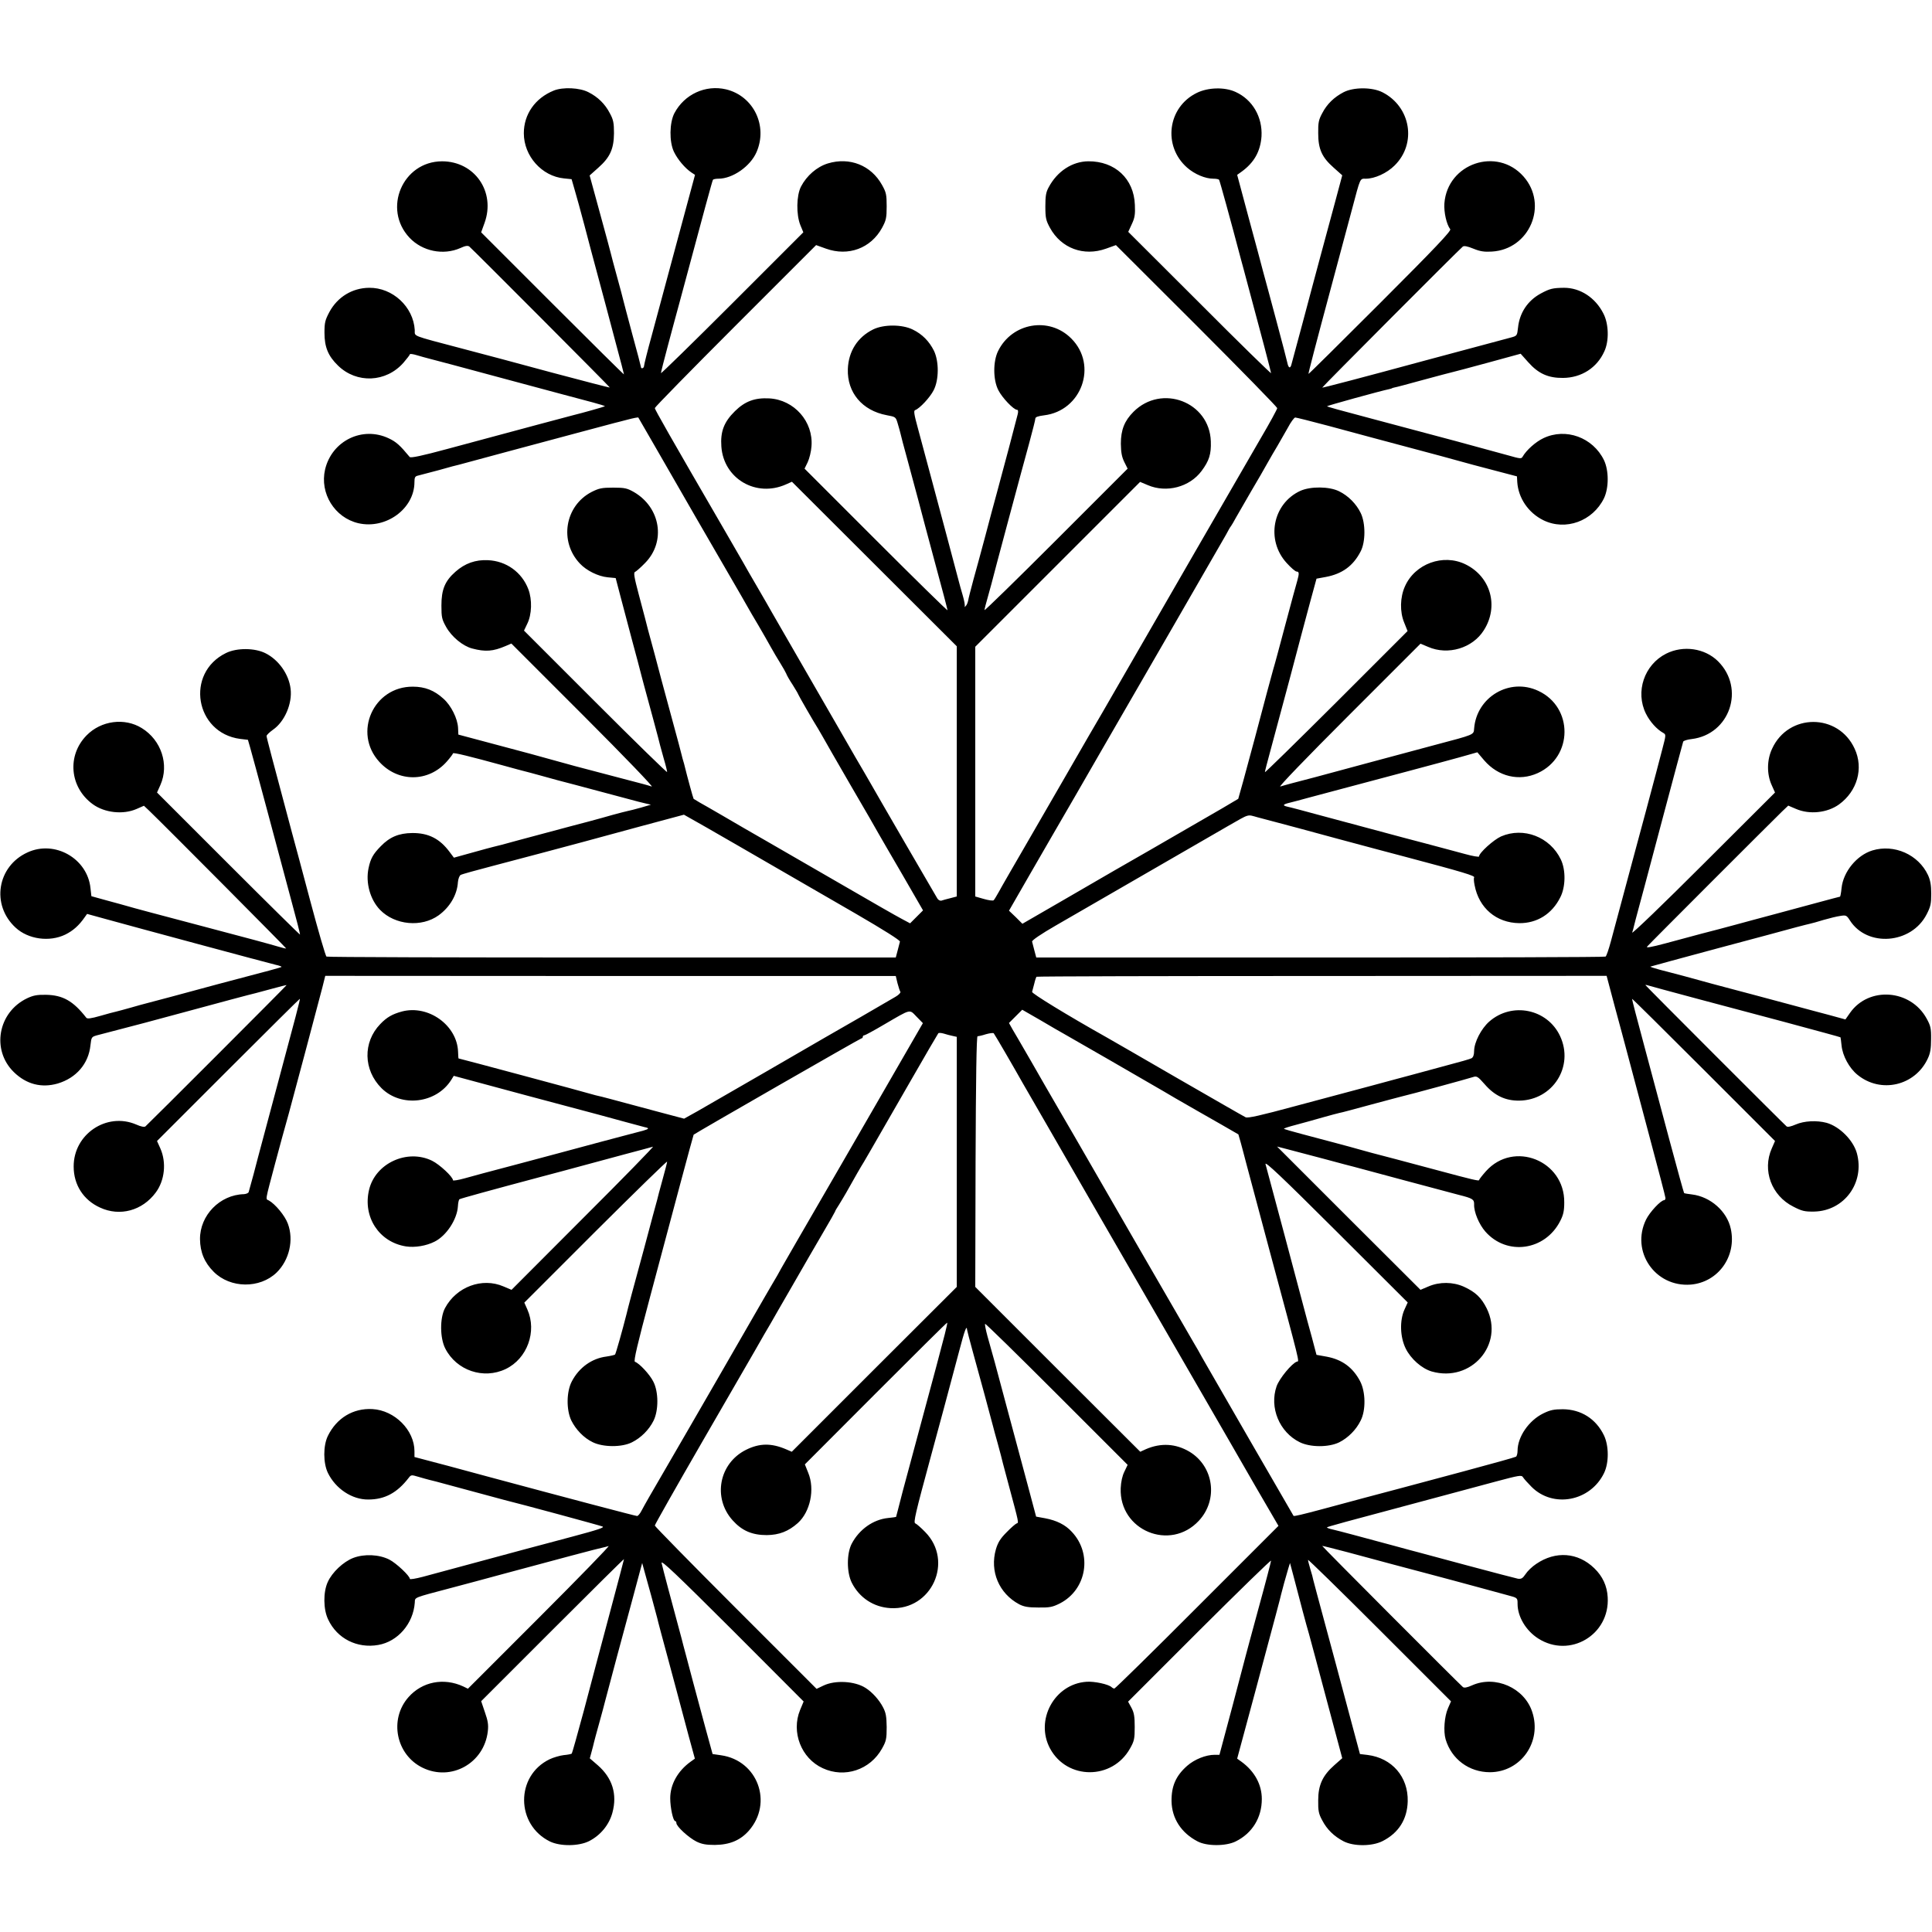
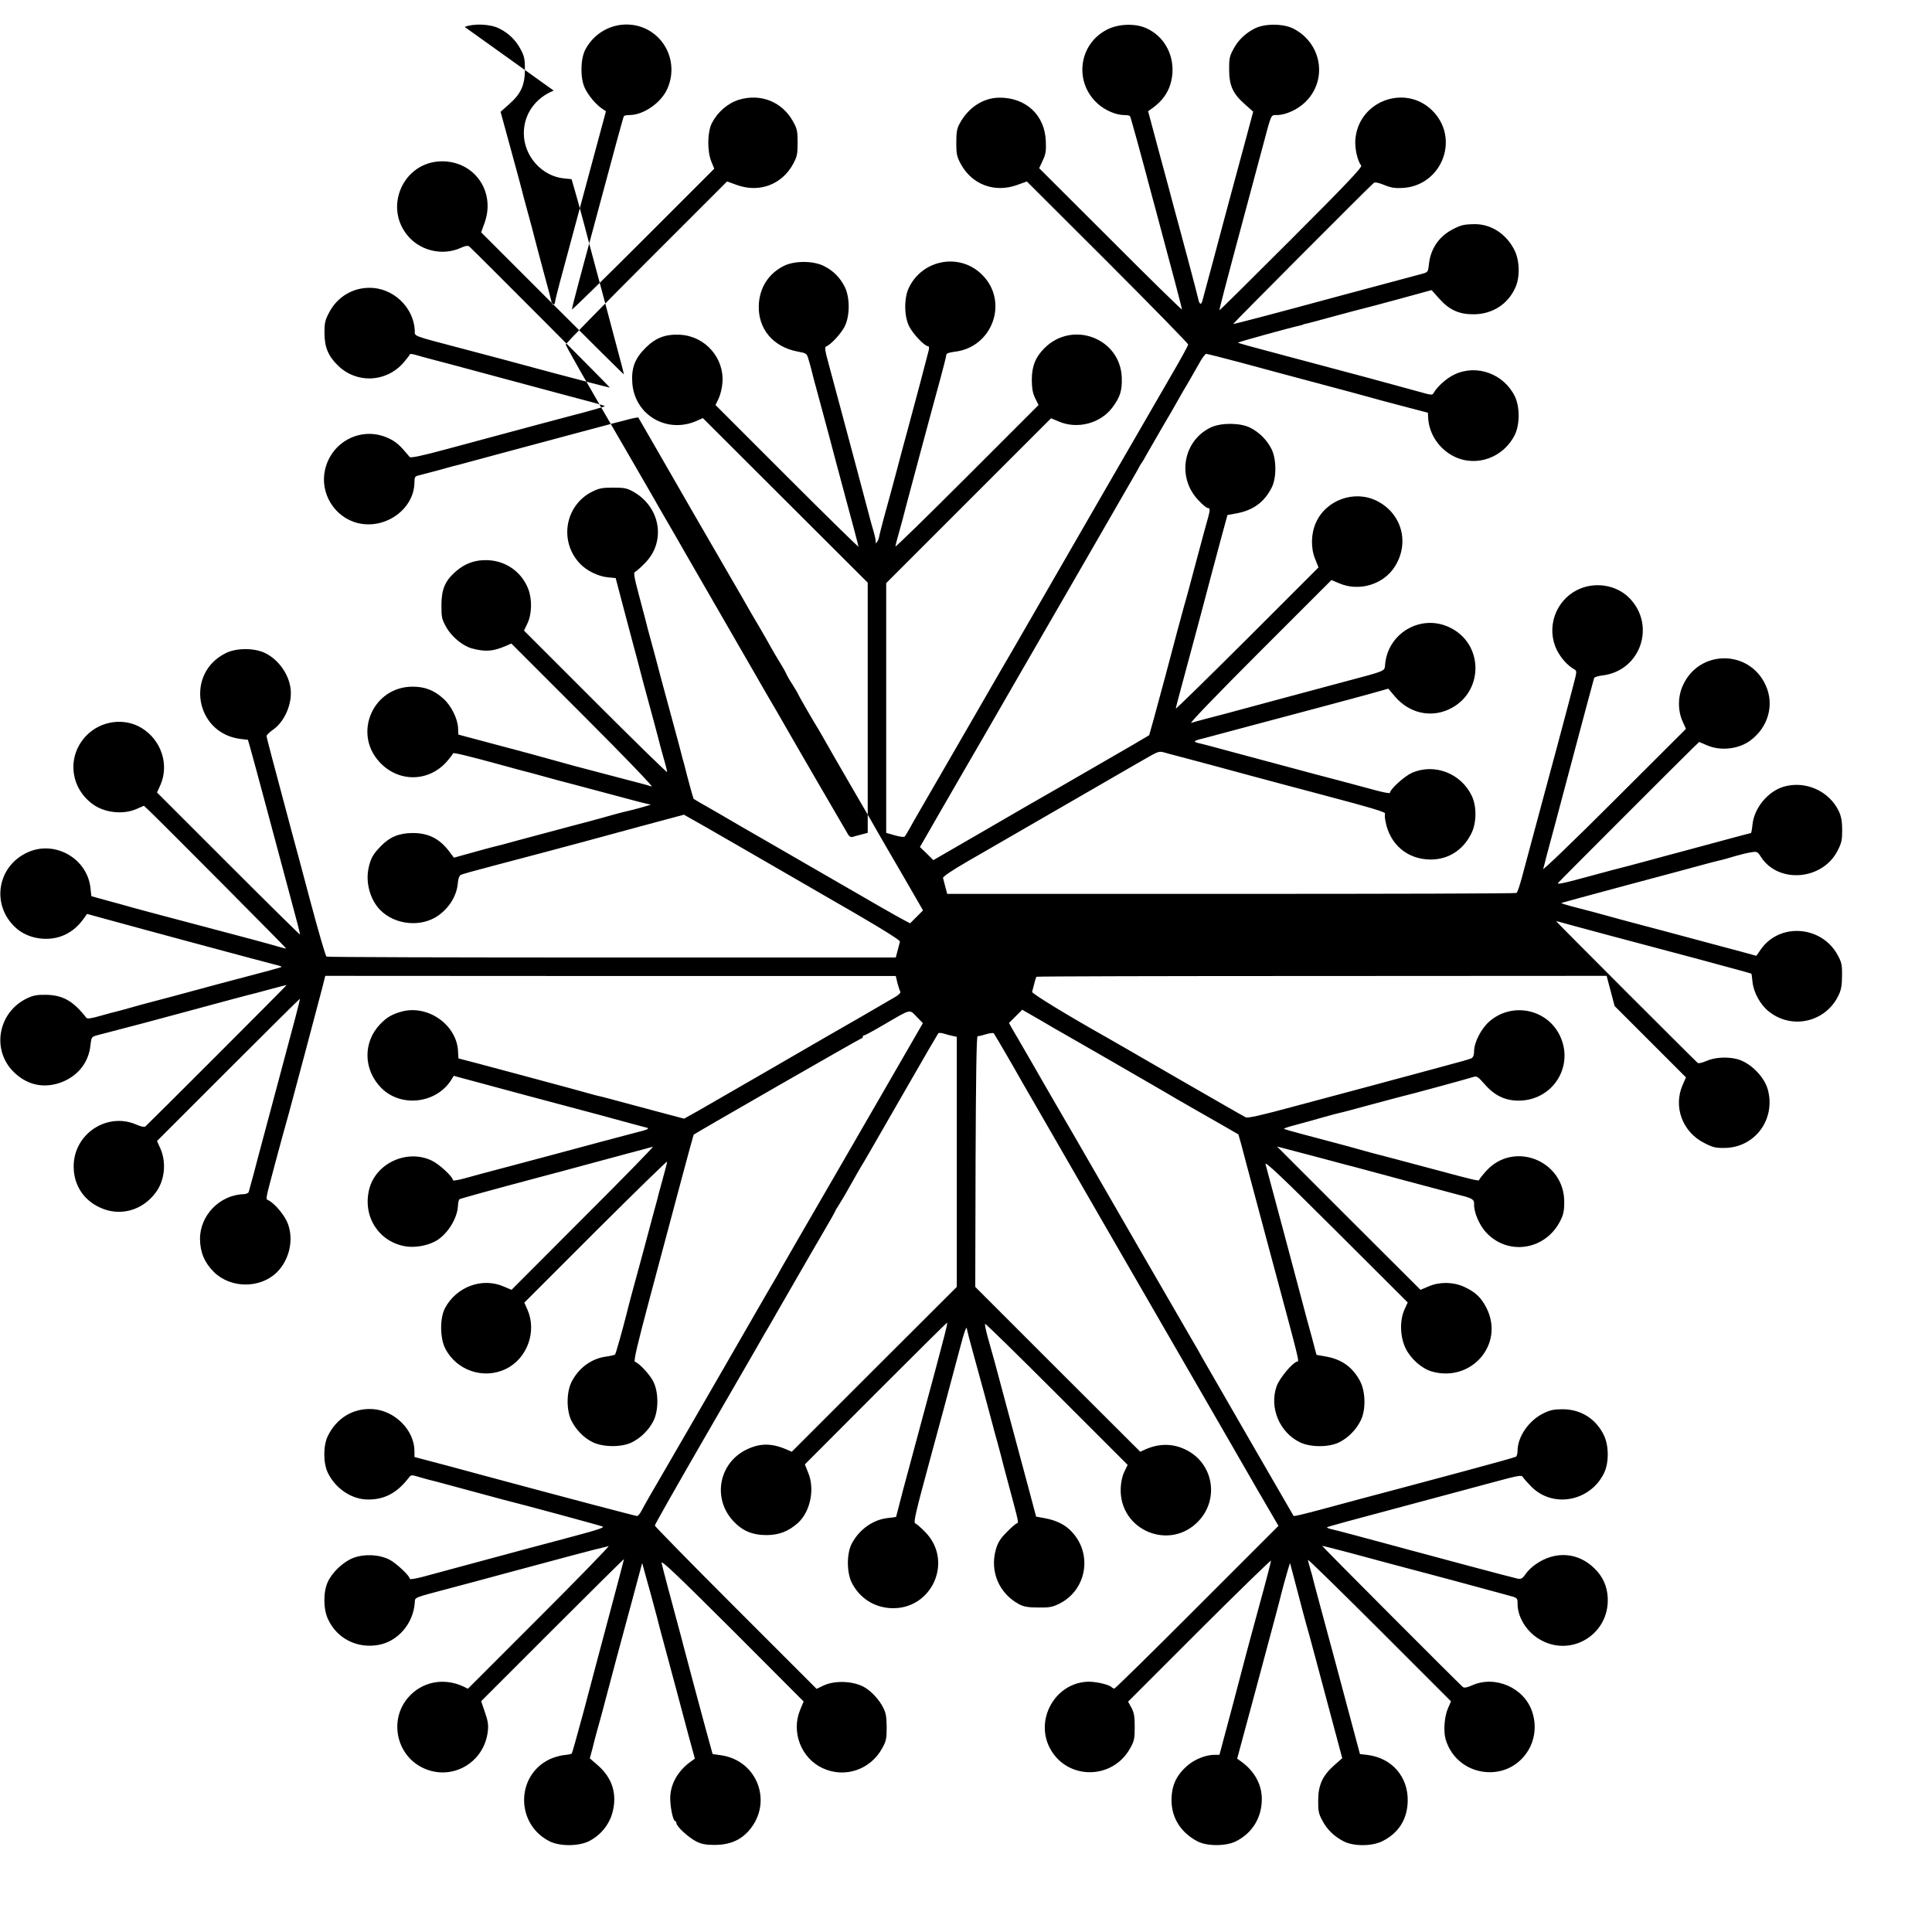
<svg xmlns="http://www.w3.org/2000/svg" version="1.0" width="1254pt" height="1254pt" viewBox="0 0 1254 1254" preserveAspectRatio="xMidYMid meet">
  <g transform="translate(0,1254) scale(0.1,-0.1)" fill="#000000" stroke="none">
-     <path d="M3594 11952 c-121 -49 -194 -154 -194 -277 0 -148 117 -279 261 -293 l49 -5 19 -66 c11 -36 40 -142 65 -236 24 -93 61 -231 81 -305 20 -74 45 -166 55 -205 10 -38 41 -155 69 -260 28 -104 51 -192 51 -195 0 -3 -209 204 -463 458 l-464 464 22 61 c73 202 -64 400 -276 400 -256 -1 -387 -309 -211 -496 83 -88 219 -116 330 -67 32 15 48 17 58 10 27 -23 914 -913 912 -915 -2 -2 -169 42 -373 96 -203 55 -464 125 -580 155 -344 91 -311 78 -313 122 -9 151 -144 276 -296 274 -109 -1 -205 -59 -258 -157 -28 -53 -32 -69 -32 -135 0 -93 24 -151 88 -213 121 -118 312 -110 425 19 22 26 41 50 41 54 0 5 21 2 47 -6 26 -8 57 -16 68 -19 11 -2 238 -63 505 -135 267 -72 522 -140 568 -152 45 -12 80 -23 78 -25 -3 -3 -148 -44 -206 -58 -24 -6 -331 -88 -813 -218 -170 -46 -241 -61 -248 -53 -63 76 -87 98 -136 121 -171 81 -369 -16 -413 -202 -36 -155 62 -313 216 -349 179 -41 364 94 364 267 0 30 4 38 23 42 12 3 74 19 137 36 63 18 122 34 130 35 19 5 175 47 315 85 140 38 321 86 455 122 58 15 132 35 165 44 33 9 67 18 75 20 8 2 45 11 82 21 37 10 69 16 71 14 2 -3 49 -84 104 -180 127 -222 413 -717 508 -880 40 -69 83 -143 95 -165 12 -22 45 -78 73 -125 27 -47 64 -110 80 -140 17 -30 44 -77 62 -105 17 -27 34 -58 38 -67 3 -10 22 -43 42 -73 19 -31 35 -57 35 -60 0 -4 106 -188 130 -225 5 -8 18 -31 29 -50 10 -19 92 -161 181 -315 90 -154 172 -296 182 -315 11 -19 80 -139 155 -267 l134 -232 -42 -42 -42 -42 -56 30 c-31 16 -202 114 -381 218 -179 103 -399 231 -490 283 -91 52 -219 126 -285 165 -66 38 -136 79 -155 89 -19 11 -37 22 -38 23 -3 3 -44 154 -57 208 -2 10 -7 27 -10 37 -3 10 -8 27 -10 37 -2 10 -31 119 -65 243 -34 124 -63 232 -65 240 -2 8 -22 85 -45 170 -41 151 -57 209 -64 240 -2 8 -21 78 -41 155 -29 109 -34 140 -23 143 7 3 36 28 65 58 136 138 101 359 -72 460 -44 25 -59 29 -135 29 -74 0 -92 -4 -140 -28 -174 -90 -212 -322 -76 -465 42 -45 118 -83 180 -89 l52 -5 32 -122 c17 -66 52 -197 77 -291 25 -93 48 -178 50 -188 2 -10 14 -52 25 -95 26 -95 101 -371 105 -392 2 -8 13 -48 24 -87 12 -40 21 -78 21 -84 0 -6 -209 198 -465 454 l-464 464 21 44 c30 60 33 157 7 225 -42 110 -143 183 -262 188 -80 4 -149 -20 -211 -75 -68 -60 -91 -115 -91 -219 0 -77 3 -90 31 -140 36 -64 108 -123 168 -139 87 -23 136 -19 218 16 l37 16 468 -468 c270 -270 457 -465 443 -460 -14 4 -38 12 -55 16 -16 4 -88 23 -160 42 -71 19 -200 53 -285 75 -85 23 -168 46 -185 51 -16 5 -152 42 -300 81 l-270 72 -2 44 c-3 60 -45 145 -95 189 -59 54 -120 78 -198 78 -256 2 -391 -299 -218 -488 122 -134 319 -133 438 2 22 25 40 49 40 53 0 8 109 -19 335 -81 61 -17 117 -32 126 -34 10 -2 68 -18 130 -35 63 -18 121 -33 129 -35 8 -2 119 -31 245 -65 127 -34 235 -63 240 -64 6 -1 26 -6 45 -11 l35 -8 -65 -19 c-36 -10 -74 -20 -86 -22 -12 -2 -55 -14 -97 -25 -75 -22 -248 -68 -277 -75 -24 -6 -192 -51 -340 -91 -74 -21 -144 -39 -155 -41 -11 -3 -74 -19 -140 -38 l-119 -33 -27 36 c-64 87 -138 125 -244 124 -87 -1 -146 -26 -204 -86 -50 -51 -66 -80 -79 -142 -20 -94 10 -204 75 -271 97 -99 269 -115 380 -35 73 53 120 133 125 215 2 22 10 43 18 47 8 5 103 31 210 59 203 53 434 115 580 154 47 13 214 58 372 101 l287 77 53 -30 c50 -27 394 -226 1063 -613 179 -104 289 -173 286 -181 -2 -7 -9 -33 -15 -58 l-12 -45 -1843 0 c-1013 0 -1847 2 -1852 6 -6 3 -53 165 -105 360 -52 195 -105 395 -119 444 -129 483 -165 618 -165 628 1 7 19 24 41 40 76 52 127 170 115 266 -11 94 -77 188 -163 231 -69 35 -187 36 -257 1 -265 -130 -200 -518 92 -557 l51 -6 15 -52 c8 -28 58 -211 110 -406 52 -195 122 -456 155 -579 34 -124 60 -226 58 -227 -1 -2 -211 205 -465 459 l-463 463 22 49 c58 132 6 291 -121 369 -111 69 -264 49 -358 -47 -129 -131 -110 -338 40 -447 77 -56 197 -69 284 -31 l48 21 34 -32 c110 -106 891 -892 889 -894 -2 -2 -25 4 -52 12 -43 13 -212 59 -460 124 -300 79 -495 131 -520 139 -16 5 -76 21 -131 36 l-101 28 -6 53 c-20 192 -232 313 -409 231 -197 -90 -237 -341 -77 -488 82 -76 220 -95 323 -45 50 25 88 58 126 113 l15 21 120 -33 c173 -48 1052 -285 1103 -297 24 -5 42 -12 39 -14 -4 -4 -71 -22 -417 -113 -80 -22 -215 -58 -300 -81 -85 -23 -162 -43 -170 -45 -8 -2 -49 -13 -90 -25 -41 -12 -85 -23 -96 -26 -12 -2 -58 -15 -104 -28 -59 -17 -84 -20 -90 -12 -85 109 -152 147 -262 149 -58 1 -83 -4 -123 -23 -189 -91 -232 -336 -85 -479 81 -79 179 -104 284 -74 121 36 201 129 213 249 6 52 7 54 42 64 121 32 245 64 306 80 39 10 156 42 260 70 206 56 441 119 465 124 8 2 57 15 108 29 50 14 92 24 92 23 0 -4 -897 -901 -916 -917 -7 -6 -29 -2 -60 12 -191 82 -407 -62 -406 -273 0 -118 63 -217 171 -266 129 -60 275 -20 362 98 58 78 70 194 30 285 l-22 49 463 463 c254 254 463 461 464 460 3 -3 -24 -106 -156 -597 -61 -228 -113 -422 -115 -430 -3 -15 -54 -205 -61 -227 -2 -7 -16 -13 -31 -14 -156 -4 -286 -137 -285 -292 1 -85 29 -152 89 -212 108 -108 299 -110 408 -5 83 81 113 212 73 318 -19 52 -82 127 -123 150 -22 12 -27 -14 41 242 34 126 55 205 89 325 19 68 193 722 217 815 l19 76 1852 -1 1851 0 11 -46 c7 -26 15 -51 19 -57 3 -5 -11 -20 -32 -32 -41 -25 -407 -236 -462 -267 -19 -11 -192 -111 -385 -223 -192 -111 -389 -224 -437 -252 l-88 -49 -192 51 c-309 83 -342 92 -362 96 -10 2 -33 8 -50 13 -27 9 -854 231 -860 231 -1 0 -2 19 -3 43 -6 172 -192 306 -363 262 -63 -17 -99 -37 -142 -82 -114 -118 -110 -298 8 -416 128 -127 356 -100 453 54 l16 26 100 -27 c82 -23 651 -175 840 -225 28 -8 102 -28 165 -45 63 -17 123 -33 134 -36 32 -6 29 -12 -10 -23 -22 -5 -142 -38 -269 -71 -296 -80 -287 -77 -575 -154 -135 -35 -278 -74 -317 -85 -40 -11 -73 -16 -73 -12 0 22 -87 103 -136 127 -162 79 -369 -17 -409 -190 -41 -175 65 -338 239 -366 58 -9 132 3 187 31 76 38 146 144 151 230 1 22 6 43 10 45 8 5 204 59 523 144 88 23 214 57 280 75 66 18 191 52 278 75 87 23 166 44 175 47 9 4 -193 -204 -451 -461 l-467 -468 -52 22 c-139 60 -306 -2 -380 -141 -34 -65 -33 -194 2 -262 73 -143 248 -202 392 -133 140 67 204 244 141 386 l-20 45 463 463 c255 254 464 458 464 452 0 -6 -14 -60 -31 -121 -17 -61 -32 -118 -34 -128 -3 -9 -41 -151 -85 -316 -74 -271 -103 -379 -114 -426 -26 -103 -69 -255 -74 -261 -4 -3 -29 -9 -56 -13 -95 -12 -177 -71 -224 -160 -36 -67 -37 -186 -4 -255 30 -60 81 -113 139 -141 67 -33 188 -34 254 -1 59 29 112 82 141 141 33 67 33 187 -2 254 -23 46 -91 119 -119 128 -10 4 16 113 99 424 62 231 150 561 196 734 46 172 85 315 86 316 13 11 1082 625 1089 625 5 0 9 5 9 10 0 6 4 10 10 10 5 0 64 32 130 71 177 103 161 99 209 50 l41 -42 -134 -232 c-74 -128 -143 -248 -154 -267 -30 -53 -455 -787 -535 -925 -38 -66 -81 -140 -95 -165 -13 -25 -40 -72 -60 -105 -19 -33 -69 -118 -110 -190 -41 -71 -150 -260 -242 -420 -92 -159 -176 -304 -186 -322 -62 -106 -234 -404 -262 -452 -18 -31 -40 -71 -49 -88 -9 -18 -22 -33 -28 -33 -10 0 -461 119 -970 256 -216 59 -323 87 -407 109 l-68 18 0 37 c0 137 -128 266 -273 274 -125 7 -232 -58 -289 -174 -31 -63 -31 -176 0 -240 50 -103 157 -174 262 -173 107 0 187 43 262 140 16 21 18 21 65 7 26 -8 57 -16 68 -19 11 -2 71 -18 133 -35 261 -70 338 -91 352 -95 114 -28 616 -164 640 -173 17 -6 -27 -21 -196 -66 -121 -32 -257 -69 -304 -81 -82 -22 -498 -134 -667 -180 -46 -12 -83 -18 -83 -13 0 19 -88 102 -133 125 -67 34 -163 38 -234 11 -65 -25 -138 -94 -166 -157 -30 -65 -29 -178 3 -243 58 -124 188 -189 325 -165 127 22 227 138 237 274 3 37 -18 29 243 98 77 20 228 61 335 90 322 87 622 167 642 170 11 2 28 7 38 10 10 3 -191 -204 -447 -460 l-466 -466 -31 15 c-126 58 -266 31 -355 -70 -127 -144 -81 -374 92 -458 185 -90 399 29 423 236 5 43 1 68 -19 125 l-24 71 463 463 c255 255 464 462 464 459 0 -3 -43 -165 -95 -360 -52 -195 -127 -476 -166 -625 -40 -148 -75 -273 -78 -277 -3 -3 -27 -8 -52 -10 -25 -3 -67 -15 -92 -27 -222 -107 -220 -425 3 -534 67 -32 187 -31 254 3 74 38 130 106 151 185 32 119 0 224 -95 307 l-52 45 12 44 c7 24 13 51 15 59 2 8 17 66 35 129 17 62 33 120 35 130 5 19 21 80 80 301 25 91 71 264 104 385 l59 220 15 -55 c16 -55 75 -272 82 -300 3 -16 44 -168 69 -260 8 -30 33 -122 55 -205 22 -82 58 -217 80 -300 l41 -150 -28 -20 c-83 -60 -132 -147 -132 -237 0 -61 19 -148 32 -148 4 0 8 -6 8 -13 0 -22 80 -95 130 -120 35 -17 62 -22 120 -22 96 1 165 30 220 92 159 181 58 456 -180 490 l-55 8 -48 175 c-26 96 -61 227 -78 290 -17 63 -37 140 -45 170 -8 30 -17 62 -19 71 -2 10 -17 66 -33 125 -40 148 -100 372 -108 409 -5 23 95 -72 458 -434 l464 -465 -23 -55 c-59 -143 7 -314 147 -378 142 -66 308 -11 385 128 27 48 30 63 30 139 -1 69 -5 93 -24 129 -25 48 -70 98 -113 125 -70 45 -198 52 -274 15 l-44 -21 -525 525 c-289 289 -525 530 -525 535 0 6 140 253 311 549 171 296 323 558 337 583 47 83 83 145 104 180 11 19 74 130 141 245 66 116 156 270 199 344 43 73 78 135 78 137 0 3 11 23 26 45 14 22 34 57 46 77 67 119 90 159 98 172 11 16 51 86 315 545 98 171 181 313 185 318 3 4 19 3 36 -2 16 -5 41 -12 57 -15 l27 -6 0 -812 0 -811 -536 -535 -535 -535 -37 16 c-96 41 -172 40 -259 -3 -176 -87 -219 -312 -88 -458 61 -68 127 -96 222 -96 80 1 140 24 201 78 81 73 112 219 68 326 l-22 55 460 461 c254 254 462 461 464 459 2 -1 -6 -36 -16 -76 -11 -41 -36 -135 -55 -209 -20 -74 -67 -250 -105 -390 -38 -140 -89 -329 -113 -420 -23 -91 -43 -166 -43 -166 -1 -1 -24 -4 -52 -7 -97 -10 -187 -74 -236 -167 -33 -64 -33 -185 0 -252 49 -98 142 -160 252 -166 267 -15 412 304 225 494 -27 28 -56 53 -64 56 -14 4 1 67 99 428 35 126 132 489 186 692 35 134 49 171 51 136 1 -7 17 -69 36 -138 37 -133 127 -464 133 -490 2 -8 15 -58 30 -110 14 -52 30 -111 34 -130 5 -19 23 -87 40 -150 64 -238 63 -234 49 -238 -8 -3 -37 -28 -66 -58 -40 -40 -56 -66 -69 -110 -41 -143 20 -287 151 -357 31 -16 59 -21 125 -21 74 -1 92 3 140 27 174 90 212 322 76 465 -41 45 -98 73 -171 87 l-60 11 -56 210 c-31 115 -91 340 -134 499 -78 294 -89 332 -126 463 -11 41 -18 76 -15 79 3 3 212 -202 465 -455 l460 -460 -21 -44 c-14 -28 -22 -66 -24 -108 -10 -274 321 -411 507 -211 127 136 98 352 -60 448 -89 53 -185 59 -283 17 l-37 -17 -536 535 -535 535 2 814 c2 535 6 814 13 813 6 0 30 5 54 13 25 7 48 10 51 6 7 -8 133 -225 188 -323 14 -25 81 -141 149 -258 67 -117 134 -232 147 -255 13 -23 115 -199 226 -392 274 -474 798 -1381 826 -1430 12 -22 88 -152 167 -290 l145 -249 -528 -528 c-290 -291 -532 -528 -537 -528 -5 0 -13 4 -18 9 -20 19 -113 39 -163 35 -208 -14 -336 -249 -236 -434 111 -204 403 -204 518 0 28 49 31 64 31 140 0 68 -4 93 -21 125 l-22 40 464 464 c255 254 464 458 464 451 0 -6 -36 -145 -81 -308 -44 -163 -82 -301 -83 -307 -1 -5 -40 -153 -86 -327 l-85 -318 -31 0 c-57 0 -130 -29 -178 -71 -74 -65 -103 -132 -102 -230 2 -112 63 -206 169 -261 60 -32 184 -32 248 0 107 53 169 154 169 275 0 94 -47 180 -132 242 l-28 20 116 430 c138 514 165 615 169 635 4 19 33 123 47 170 l11 35 24 -90 c38 -147 83 -317 99 -370 8 -27 59 -220 115 -429 l101 -378 -51 -45 c-76 -67 -105 -129 -105 -228 -1 -68 3 -88 26 -130 31 -60 77 -104 138 -136 65 -34 185 -34 254 1 104 53 160 141 163 258 4 159 -102 281 -260 301 l-50 6 -79 295 c-43 162 -110 412 -149 555 -39 143 -72 269 -75 280 -2 11 -10 43 -19 70 -8 28 -15 54 -15 60 0 5 209 -199 464 -454 l464 -464 -20 -46 c-23 -53 -30 -148 -15 -200 38 -129 152 -214 288 -214 201 1 339 198 274 392 -51 156 -240 239 -390 172 -33 -15 -52 -18 -60 -11 -28 24 -915 913 -913 916 2 1 77 -18 168 -42 91 -25 215 -58 275 -74 61 -16 171 -45 245 -65 74 -20 142 -38 150 -40 8 -2 92 -25 185 -50 94 -26 175 -48 180 -49 65 -17 65 -17 65 -56 0 -83 54 -174 134 -225 205 -131 466 24 451 268 -4 73 -33 136 -87 188 -106 103 -251 114 -377 28 -26 -17 -57 -47 -69 -66 -19 -28 -28 -33 -50 -30 -15 3 -164 42 -332 87 -168 45 -312 84 -320 86 -8 2 -73 19 -145 39 -241 65 -360 97 -403 107 -24 5 -42 12 -39 14 4 5 73 24 762 208 94 25 244 66 335 90 150 40 166 43 175 28 6 -10 31 -38 56 -63 140 -140 381 -94 470 89 33 67 32 178 0 245 -52 108 -149 169 -267 170 -58 0 -82 -5 -127 -27 -94 -46 -167 -152 -167 -243 0 -17 -5 -35 -10 -38 -6 -4 -160 -47 -343 -96 -183 -49 -366 -98 -407 -109 -41 -11 -151 -40 -245 -65 -93 -25 -210 -57 -260 -70 -131 -35 -185 -48 -189 -44 -4 6 -566 979 -594 1029 -13 25 -39 70 -57 100 -27 45 -669 1157 -725 1255 -9 17 -75 129 -145 250 -70 121 -138 238 -150 260 -13 22 -46 81 -75 130 -29 50 -63 109 -77 132 l-24 43 43 43 43 43 120 -69 c66 -39 133 -78 150 -87 17 -10 150 -86 296 -170 145 -84 280 -162 299 -173 19 -11 78 -45 130 -76 52 -30 116 -67 141 -81 25 -14 95 -54 156 -89 l111 -64 16 -56 c8 -31 25 -92 36 -136 12 -44 80 -298 151 -565 203 -755 193 -714 177 -718 -32 -10 -114 -109 -132 -160 -48 -138 18 -298 150 -363 69 -34 188 -34 256 -1 58 29 111 82 140 142 34 67 32 186 -4 255 -47 89 -116 140 -216 159 l-67 12 -12 45 c-6 24 -27 103 -47 174 -19 72 -86 324 -149 560 -64 237 -119 443 -123 459 -5 22 109 -86 458 -434 l465 -464 -21 -46 c-32 -71 -29 -178 8 -253 33 -67 104 -130 169 -149 256 -73 472 175 357 409 -35 70 -72 106 -148 141 -71 32 -158 33 -230 2 l-52 -22 -466 465 -465 465 58 -15 c32 -8 141 -37 243 -64 102 -28 192 -51 200 -53 8 -2 152 -41 320 -86 168 -45 330 -88 360 -96 88 -22 99 -29 98 -61 -2 -50 32 -130 73 -177 140 -159 388 -124 486 69 20 39 26 65 26 120 3 272 -328 404 -508 203 -25 -28 -45 -54 -45 -58 0 -7 -51 5 -255 60 -44 12 -172 46 -285 76 -113 29 -221 58 -240 64 -47 14 -230 62 -369 99 -62 16 -115 32 -117 34 -3 3 32 14 78 26 46 12 124 34 173 48 50 14 98 27 108 29 10 1 102 26 205 54 103 28 196 52 207 55 38 8 430 115 456 124 24 8 31 4 75 -46 64 -74 134 -108 225 -107 218 3 357 222 265 419 -82 176 -312 224 -460 94 -52 -46 -97 -133 -98 -190 0 -26 -6 -42 -17 -48 -9 -5 -79 -25 -156 -45 -77 -21 -178 -48 -225 -61 -47 -12 -170 -46 -275 -74 -104 -28 -325 -87 -490 -131 -222 -60 -305 -79 -320 -72 -11 5 -209 119 -440 252 -231 134 -438 253 -461 266 -258 145 -488 286 -485 296 2 7 8 31 14 53 5 22 12 42 14 45 3 3 836 5 1853 5 l1848 1 52 -196 c29 -107 68 -251 86 -320 18 -69 80 -302 138 -519 58 -216 106 -400 106 -407 0 -8 -4 -14 -8 -14 -22 0 -94 -77 -118 -126 -101 -207 59 -440 290 -422 178 15 299 183 260 362 -24 113 -131 208 -251 223 -26 3 -50 7 -52 9 -2 2 -44 153 -93 336 -49 183 -125 466 -168 628 -44 162 -78 295 -77 297 2 1 211 -206 465 -460 l463 -463 -21 -48 c-63 -142 -2 -307 140 -378 56 -29 74 -33 135 -32 196 4 330 188 277 380 -24 84 -112 172 -196 196 -64 17 -146 13 -201 -11 -30 -13 -52 -18 -59 -12 -20 17 -916 913 -916 917 0 2 6 1 13 -1 10 -4 584 -158 877 -235 226 -61 374 -101 376 -103 1 -1 4 -25 7 -54 7 -67 50 -146 103 -189 151 -124 375 -72 457 106 16 34 21 65 21 125 1 70 -3 87 -29 134 -104 190 -375 210 -497 37 l-30 -43 -106 29 c-59 15 -156 42 -217 58 -60 16 -186 50 -280 75 -93 25 -177 47 -185 49 -16 4 -109 29 -265 72 -49 13 -118 31 -153 40 -34 9 -61 18 -60 20 2 1 199 55 438 119 239 64 469 125 510 137 41 11 82 21 91 23 9 2 47 12 85 24 38 11 87 23 109 26 37 6 41 4 62 -29 112 -176 399 -154 498 39 26 50 30 70 30 134 0 56 -6 88 -21 121 -62 133 -219 203 -361 160 -101 -31 -189 -138 -200 -244 -3 -31 -8 -56 -10 -56 -2 0 -70 -18 -151 -40 -81 -22 -208 -56 -282 -76 -74 -20 -184 -49 -245 -66 -60 -16 -159 -43 -220 -58 -60 -16 -168 -45 -238 -64 -90 -24 -125 -30 -116 -20 12 15 805 808 876 877 l40 38 49 -21 c89 -39 205 -26 281 29 118 86 160 234 101 361 -106 232 -430 232 -536 0 -34 -72 -35 -164 -3 -235 l22 -49 -467 -466 c-256 -256 -463 -455 -460 -443 4 12 9 30 11 40 2 10 18 70 35 133 17 63 33 122 35 130 4 16 244 918 250 936 2 6 27 14 55 17 248 30 349 328 171 505 -86 85 -226 105 -337 49 -142 -72 -201 -247 -131 -389 26 -52 70 -102 114 -126 17 -10 16 -15 -6 -99 -32 -126 -189 -711 -201 -753 -9 -32 -69 -256 -134 -499 -14 -52 -29 -97 -35 -100 -5 -4 -839 -6 -1852 -6 l-1843 0 -12 45 c-6 25 -13 51 -15 58 -3 8 57 49 156 106 193 112 1064 614 1120 647 139 79 118 73 188 54 34 -9 94 -25 132 -35 39 -10 214 -57 390 -105 176 -47 372 -100 435 -116 377 -100 458 -124 448 -135 -3 -2 -2 -25 3 -49 28 -149 141 -245 290 -247 115 -1 212 59 266 167 35 67 37 177 4 246 -70 147 -242 213 -388 150 -49 -22 -143 -107 -143 -130 0 -5 -42 2 -92 16 -51 14 -100 27 -108 29 -8 2 -42 11 -75 20 -33 9 -67 18 -75 20 -14 3 -119 31 -685 183 -99 27 -193 52 -209 55 -34 8 -30 15 16 26 18 4 69 18 113 30 44 12 145 39 225 60 248 66 640 170 762 204 l117 33 45 -53 c91 -105 226 -137 347 -82 230 105 232 428 3 534 -186 87 -400 -40 -416 -245 -3 -41 4 -38 -253 -106 -110 -29 -294 -79 -410 -110 -350 -95 -468 -126 -520 -139 -27 -7 -61 -17 -75 -21 -15 -5 171 188 443 460 l467 467 50 -21 c129 -56 288 -8 361 108 99 155 45 348 -119 428 -145 71 -328 4 -393 -143 -32 -71 -34 -165 -5 -235 l22 -55 -463 -463 c-255 -254 -463 -458 -463 -453 0 5 15 64 34 133 18 68 75 279 126 469 50 190 110 415 133 500 l42 154 60 11 c107 20 178 72 226 165 33 62 33 184 1 250 -29 60 -81 112 -140 141 -64 32 -185 33 -252 3 -180 -83 -225 -319 -89 -468 28 -31 57 -56 65 -56 17 0 17 -13 4 -60 -6 -19 -40 -145 -76 -280 -36 -135 -71 -267 -80 -295 -8 -27 -62 -228 -119 -445 -58 -217 -107 -395 -108 -395 -46 -28 -152 -90 -257 -150 -74 -43 -218 -126 -320 -185 -102 -59 -205 -118 -230 -132 -25 -14 -168 -97 -319 -185 l-275 -159 -43 43 -44 42 134 233 c74 128 206 357 294 508 87 151 164 284 170 295 15 25 72 125 468 810 175 303 329 570 343 595 13 25 27 50 32 55 4 6 19 30 32 55 14 25 58 101 98 170 41 69 89 152 107 185 19 33 47 83 64 110 16 28 46 80 67 117 20 38 42 68 49 68 6 0 103 -24 215 -54 112 -30 237 -64 278 -75 450 -120 569 -152 595 -160 17 -5 102 -28 191 -51 l160 -42 2 -37 c7 -104 72 -200 170 -248 144 -70 320 -6 393 143 32 68 32 179 0 247 -72 148 -248 212 -393 143 -51 -24 -111 -78 -135 -120 -8 -15 -16 -14 -93 8 -47 13 -195 53 -330 90 -251 67 -296 79 -555 148 -212 56 -287 77 -292 81 -2 3 344 99 407 112 8 2 15 4 15 5 0 1 7 3 16 5 9 1 94 24 189 50 95 26 180 48 189 50 9 2 112 29 229 61 l212 58 50 -56 c65 -73 129 -102 225 -101 119 1 220 65 268 172 32 68 29 179 -6 246 -52 103 -150 167 -255 167 -74 -1 -92 -5 -153 -38 -84 -46 -136 -125 -146 -220 -6 -53 -6 -54 -47 -65 -109 -29 -490 -131 -556 -149 -405 -110 -665 -178 -668 -176 -2 3 883 891 912 915 8 7 30 3 69 -13 44 -18 71 -22 120 -19 245 14 368 303 206 487 -172 195 -494 86 -514 -174 -4 -58 14 -137 38 -168 8 -10 -98 -122 -453 -477 -255 -255 -465 -463 -467 -462 -2 3 45 184 152 582 62 233 77 289 130 485 56 211 51 200 90 200 58 0 137 36 187 86 145 143 105 381 -79 475 -67 34 -188 34 -253 0 -61 -32 -107 -76 -138 -136 -23 -42 -27 -62 -26 -130 0 -103 24 -156 100 -223 l56 -50 -45 -168 c-25 -93 -69 -254 -97 -359 -28 -104 -53 -197 -55 -205 -3 -14 -118 -441 -134 -500 -8 -25 -19 -17 -26 18 -2 10 -33 131 -70 268 -37 137 -75 281 -86 319 -10 39 -52 196 -94 350 l-75 280 28 20 c83 60 123 133 130 230 7 125 -58 238 -168 288 -71 33 -179 30 -252 -6 -190 -93 -222 -345 -63 -485 49 -43 118 -72 171 -72 18 0 35 -3 37 -8 4 -6 73 -255 142 -517 8 -27 23 -86 35 -130 91 -337 160 -600 160 -607 0 -5 -209 199 -463 454 l-464 463 23 50 c19 40 23 63 20 125 -6 170 -129 284 -302 283 -105 -1 -202 -65 -257 -168 -18 -32 -22 -57 -22 -125 0 -75 4 -91 30 -139 73 -133 219 -187 364 -135 l64 23 524 -523 c288 -288 523 -529 523 -535 0 -7 -49 -97 -109 -199 -60 -103 -251 -434 -426 -737 -311 -540 -565 -979 -601 -1042 -16 -26 -128 -220 -253 -437 -13 -23 -107 -185 -208 -360 -102 -176 -197 -340 -210 -365 -14 -25 -29 -50 -33 -54 -4 -5 -33 -1 -64 8 l-56 16 0 811 0 810 535 535 535 535 50 -21 c121 -52 271 -13 349 92 49 66 63 109 60 192 -8 256 -319 375 -502 192 -58 -58 -82 -117 -82 -207 1 -57 6 -85 22 -118 l22 -44 -464 -464 c-256 -256 -465 -460 -465 -454 0 5 9 43 21 83 11 39 22 79 24 87 6 28 206 773 246 917 21 78 39 148 39 156 0 10 17 16 56 21 245 29 351 326 177 499 -143 144 -385 102 -475 -82 -33 -67 -33 -187 2 -254 24 -48 99 -127 121 -127 7 0 9 -10 5 -27 -9 -38 -100 -382 -136 -513 -16 -58 -50 -184 -75 -280 -26 -96 -60 -224 -77 -283 -16 -60 -32 -121 -34 -135 -3 -15 -10 -31 -17 -37 -6 -5 -9 -7 -6 -2 4 4 -2 38 -13 75 -11 37 -21 74 -23 82 -2 8 -40 152 -85 320 -45 168 -88 328 -95 355 -42 156 -59 221 -87 324 -25 91 -29 116 -18 119 29 10 97 83 120 129 35 68 35 187 2 256 -31 62 -76 108 -138 138 -69 34 -188 34 -256 1 -102 -50 -161 -143 -165 -258 -5 -152 93 -269 252 -299 59 -11 59 -11 72 -55 8 -25 15 -54 18 -65 2 -11 22 -87 45 -170 22 -82 54 -199 70 -260 15 -60 65 -244 109 -409 45 -164 81 -303 81 -307 0 -5 -209 200 -464 455 l-464 464 20 41 c11 23 23 70 25 104 13 160 -112 302 -274 311 -93 5 -157 -18 -223 -83 -71 -70 -95 -132 -88 -230 15 -209 226 -332 420 -245 l38 17 535 -534 535 -534 0 -812 0 -812 -42 -11 c-24 -6 -50 -13 -58 -16 -8 -2 -20 4 -26 14 -12 19 -406 698 -436 752 -11 19 -54 94 -96 165 -41 72 -84 146 -95 165 -11 19 -112 195 -225 390 -113 195 -213 369 -222 385 -9 17 -51 89 -92 160 -42 72 -85 146 -95 165 -11 19 -70 121 -130 225 -342 589 -443 767 -443 776 0 6 236 247 523 534 l524 524 64 -23 c145 -52 291 2 364 135 26 48 30 64 30 139 0 76 -3 91 -30 139 -71 128 -210 183 -352 140 -71 -22 -137 -79 -174 -150 -30 -58 -32 -182 -4 -251 l19 -46 -462 -462 c-254 -254 -462 -457 -462 -452 0 6 20 86 45 179 25 92 58 218 75 278 163 608 213 791 217 797 2 5 19 8 36 8 92 0 207 80 247 172 75 171 -19 365 -198 408 -133 31 -270 -32 -335 -155 -32 -62 -34 -185 -3 -250 24 -50 72 -107 114 -135 l23 -15 -116 -430 c-64 -236 -138 -512 -165 -613 -28 -101 -50 -190 -50 -198 0 -14 -20 -21 -20 -6 0 4 -25 99 -56 212 -30 113 -57 213 -59 223 -2 10 -20 78 -40 150 -20 73 -38 140 -40 150 -2 10 -34 128 -71 263 l-67 245 56 50 c77 68 101 123 102 224 0 67 -4 88 -27 130 -31 60 -77 105 -138 136 -57 30 -166 35 -226 11z" />
+     <path d="M3594 11952 c-121 -49 -194 -154 -194 -277 0 -148 117 -279 261 -293 l49 -5 19 -66 c11 -36 40 -142 65 -236 24 -93 61 -231 81 -305 20 -74 45 -166 55 -205 10 -38 41 -155 69 -260 28 -104 51 -192 51 -195 0 -3 -209 204 -463 458 l-464 464 22 61 c73 202 -64 400 -276 400 -256 -1 -387 -309 -211 -496 83 -88 219 -116 330 -67 32 15 48 17 58 10 27 -23 914 -913 912 -915 -2 -2 -169 42 -373 96 -203 55 -464 125 -580 155 -344 91 -311 78 -313 122 -9 151 -144 276 -296 274 -109 -1 -205 -59 -258 -157 -28 -53 -32 -69 -32 -135 0 -93 24 -151 88 -213 121 -118 312 -110 425 19 22 26 41 50 41 54 0 5 21 2 47 -6 26 -8 57 -16 68 -19 11 -2 238 -63 505 -135 267 -72 522 -140 568 -152 45 -12 80 -23 78 -25 -3 -3 -148 -44 -206 -58 -24 -6 -331 -88 -813 -218 -170 -46 -241 -61 -248 -53 -63 76 -87 98 -136 121 -171 81 -369 -16 -413 -202 -36 -155 62 -313 216 -349 179 -41 364 94 364 267 0 30 4 38 23 42 12 3 74 19 137 36 63 18 122 34 130 35 19 5 175 47 315 85 140 38 321 86 455 122 58 15 132 35 165 44 33 9 67 18 75 20 8 2 45 11 82 21 37 10 69 16 71 14 2 -3 49 -84 104 -180 127 -222 413 -717 508 -880 40 -69 83 -143 95 -165 12 -22 45 -78 73 -125 27 -47 64 -110 80 -140 17 -30 44 -77 62 -105 17 -27 34 -58 38 -67 3 -10 22 -43 42 -73 19 -31 35 -57 35 -60 0 -4 106 -188 130 -225 5 -8 18 -31 29 -50 10 -19 92 -161 181 -315 90 -154 172 -296 182 -315 11 -19 80 -139 155 -267 l134 -232 -42 -42 -42 -42 -56 30 c-31 16 -202 114 -381 218 -179 103 -399 231 -490 283 -91 52 -219 126 -285 165 -66 38 -136 79 -155 89 -19 11 -37 22 -38 23 -3 3 -44 154 -57 208 -2 10 -7 27 -10 37 -3 10 -8 27 -10 37 -2 10 -31 119 -65 243 -34 124 -63 232 -65 240 -2 8 -22 85 -45 170 -41 151 -57 209 -64 240 -2 8 -21 78 -41 155 -29 109 -34 140 -23 143 7 3 36 28 65 58 136 138 101 359 -72 460 -44 25 -59 29 -135 29 -74 0 -92 -4 -140 -28 -174 -90 -212 -322 -76 -465 42 -45 118 -83 180 -89 l52 -5 32 -122 c17 -66 52 -197 77 -291 25 -93 48 -178 50 -188 2 -10 14 -52 25 -95 26 -95 101 -371 105 -392 2 -8 13 -48 24 -87 12 -40 21 -78 21 -84 0 -6 -209 198 -465 454 l-464 464 21 44 c30 60 33 157 7 225 -42 110 -143 183 -262 188 -80 4 -149 -20 -211 -75 -68 -60 -91 -115 -91 -219 0 -77 3 -90 31 -140 36 -64 108 -123 168 -139 87 -23 136 -19 218 16 l37 16 468 -468 c270 -270 457 -465 443 -460 -14 4 -38 12 -55 16 -16 4 -88 23 -160 42 -71 19 -200 53 -285 75 -85 23 -168 46 -185 51 -16 5 -152 42 -300 81 l-270 72 -2 44 c-3 60 -45 145 -95 189 -59 54 -120 78 -198 78 -256 2 -391 -299 -218 -488 122 -134 319 -133 438 2 22 25 40 49 40 53 0 8 109 -19 335 -81 61 -17 117 -32 126 -34 10 -2 68 -18 130 -35 63 -18 121 -33 129 -35 8 -2 119 -31 245 -65 127 -34 235 -63 240 -64 6 -1 26 -6 45 -11 l35 -8 -65 -19 c-36 -10 -74 -20 -86 -22 -12 -2 -55 -14 -97 -25 -75 -22 -248 -68 -277 -75 -24 -6 -192 -51 -340 -91 -74 -21 -144 -39 -155 -41 -11 -3 -74 -19 -140 -38 l-119 -33 -27 36 c-64 87 -138 125 -244 124 -87 -1 -146 -26 -204 -86 -50 -51 -66 -80 -79 -142 -20 -94 10 -204 75 -271 97 -99 269 -115 380 -35 73 53 120 133 125 215 2 22 10 43 18 47 8 5 103 31 210 59 203 53 434 115 580 154 47 13 214 58 372 101 l287 77 53 -30 c50 -27 394 -226 1063 -613 179 -104 289 -173 286 -181 -2 -7 -9 -33 -15 -58 l-12 -45 -1843 0 c-1013 0 -1847 2 -1852 6 -6 3 -53 165 -105 360 -52 195 -105 395 -119 444 -129 483 -165 618 -165 628 1 7 19 24 41 40 76 52 127 170 115 266 -11 94 -77 188 -163 231 -69 35 -187 36 -257 1 -265 -130 -200 -518 92 -557 l51 -6 15 -52 c8 -28 58 -211 110 -406 52 -195 122 -456 155 -579 34 -124 60 -226 58 -227 -1 -2 -211 205 -465 459 l-463 463 22 49 c58 132 6 291 -121 369 -111 69 -264 49 -358 -47 -129 -131 -110 -338 40 -447 77 -56 197 -69 284 -31 l48 21 34 -32 c110 -106 891 -892 889 -894 -2 -2 -25 4 -52 12 -43 13 -212 59 -460 124 -300 79 -495 131 -520 139 -16 5 -76 21 -131 36 l-101 28 -6 53 c-20 192 -232 313 -409 231 -197 -90 -237 -341 -77 -488 82 -76 220 -95 323 -45 50 25 88 58 126 113 l15 21 120 -33 c173 -48 1052 -285 1103 -297 24 -5 42 -12 39 -14 -4 -4 -71 -22 -417 -113 -80 -22 -215 -58 -300 -81 -85 -23 -162 -43 -170 -45 -8 -2 -49 -13 -90 -25 -41 -12 -85 -23 -96 -26 -12 -2 -58 -15 -104 -28 -59 -17 -84 -20 -90 -12 -85 109 -152 147 -262 149 -58 1 -83 -4 -123 -23 -189 -91 -232 -336 -85 -479 81 -79 179 -104 284 -74 121 36 201 129 213 249 6 52 7 54 42 64 121 32 245 64 306 80 39 10 156 42 260 70 206 56 441 119 465 124 8 2 57 15 108 29 50 14 92 24 92 23 0 -4 -897 -901 -916 -917 -7 -6 -29 -2 -60 12 -191 82 -407 -62 -406 -273 0 -118 63 -217 171 -266 129 -60 275 -20 362 98 58 78 70 194 30 285 l-22 49 463 463 c254 254 463 461 464 460 3 -3 -24 -106 -156 -597 -61 -228 -113 -422 -115 -430 -3 -15 -54 -205 -61 -227 -2 -7 -16 -13 -31 -14 -156 -4 -286 -137 -285 -292 1 -85 29 -152 89 -212 108 -108 299 -110 408 -5 83 81 113 212 73 318 -19 52 -82 127 -123 150 -22 12 -27 -14 41 242 34 126 55 205 89 325 19 68 193 722 217 815 l19 76 1852 -1 1851 0 11 -46 c7 -26 15 -51 19 -57 3 -5 -11 -20 -32 -32 -41 -25 -407 -236 -462 -267 -19 -11 -192 -111 -385 -223 -192 -111 -389 -224 -437 -252 l-88 -49 -192 51 c-309 83 -342 92 -362 96 -10 2 -33 8 -50 13 -27 9 -854 231 -860 231 -1 0 -2 19 -3 43 -6 172 -192 306 -363 262 -63 -17 -99 -37 -142 -82 -114 -118 -110 -298 8 -416 128 -127 356 -100 453 54 l16 26 100 -27 c82 -23 651 -175 840 -225 28 -8 102 -28 165 -45 63 -17 123 -33 134 -36 32 -6 29 -12 -10 -23 -22 -5 -142 -38 -269 -71 -296 -80 -287 -77 -575 -154 -135 -35 -278 -74 -317 -85 -40 -11 -73 -16 -73 -12 0 22 -87 103 -136 127 -162 79 -369 -17 -409 -190 -41 -175 65 -338 239 -366 58 -9 132 3 187 31 76 38 146 144 151 230 1 22 6 43 10 45 8 5 204 59 523 144 88 23 214 57 280 75 66 18 191 52 278 75 87 23 166 44 175 47 9 4 -193 -204 -451 -461 l-467 -468 -52 22 c-139 60 -306 -2 -380 -141 -34 -65 -33 -194 2 -262 73 -143 248 -202 392 -133 140 67 204 244 141 386 l-20 45 463 463 c255 254 464 458 464 452 0 -6 -14 -60 -31 -121 -17 -61 -32 -118 -34 -128 -3 -9 -41 -151 -85 -316 -74 -271 -103 -379 -114 -426 -26 -103 -69 -255 -74 -261 -4 -3 -29 -9 -56 -13 -95 -12 -177 -71 -224 -160 -36 -67 -37 -186 -4 -255 30 -60 81 -113 139 -141 67 -33 188 -34 254 -1 59 29 112 82 141 141 33 67 33 187 -2 254 -23 46 -91 119 -119 128 -10 4 16 113 99 424 62 231 150 561 196 734 46 172 85 315 86 316 13 11 1082 625 1089 625 5 0 9 5 9 10 0 6 4 10 10 10 5 0 64 32 130 71 177 103 161 99 209 50 l41 -42 -134 -232 c-74 -128 -143 -248 -154 -267 -30 -53 -455 -787 -535 -925 -38 -66 -81 -140 -95 -165 -13 -25 -40 -72 -60 -105 -19 -33 -69 -118 -110 -190 -41 -71 -150 -260 -242 -420 -92 -159 -176 -304 -186 -322 -62 -106 -234 -404 -262 -452 -18 -31 -40 -71 -49 -88 -9 -18 -22 -33 -28 -33 -10 0 -461 119 -970 256 -216 59 -323 87 -407 109 l-68 18 0 37 c0 137 -128 266 -273 274 -125 7 -232 -58 -289 -174 -31 -63 -31 -176 0 -240 50 -103 157 -174 262 -173 107 0 187 43 262 140 16 21 18 21 65 7 26 -8 57 -16 68 -19 11 -2 71 -18 133 -35 261 -70 338 -91 352 -95 114 -28 616 -164 640 -173 17 -6 -27 -21 -196 -66 -121 -32 -257 -69 -304 -81 -82 -22 -498 -134 -667 -180 -46 -12 -83 -18 -83 -13 0 19 -88 102 -133 125 -67 34 -163 38 -234 11 -65 -25 -138 -94 -166 -157 -30 -65 -29 -178 3 -243 58 -124 188 -189 325 -165 127 22 227 138 237 274 3 37 -18 29 243 98 77 20 228 61 335 90 322 87 622 167 642 170 11 2 28 7 38 10 10 3 -191 -204 -447 -460 l-466 -466 -31 15 c-126 58 -266 31 -355 -70 -127 -144 -81 -374 92 -458 185 -90 399 29 423 236 5 43 1 68 -19 125 l-24 71 463 463 c255 255 464 462 464 459 0 -3 -43 -165 -95 -360 -52 -195 -127 -476 -166 -625 -40 -148 -75 -273 -78 -277 -3 -3 -27 -8 -52 -10 -25 -3 -67 -15 -92 -27 -222 -107 -220 -425 3 -534 67 -32 187 -31 254 3 74 38 130 106 151 185 32 119 0 224 -95 307 l-52 45 12 44 c7 24 13 51 15 59 2 8 17 66 35 129 17 62 33 120 35 130 5 19 21 80 80 301 25 91 71 264 104 385 l59 220 15 -55 c16 -55 75 -272 82 -300 3 -16 44 -168 69 -260 8 -30 33 -122 55 -205 22 -82 58 -217 80 -300 l41 -150 -28 -20 c-83 -60 -132 -147 -132 -237 0 -61 19 -148 32 -148 4 0 8 -6 8 -13 0 -22 80 -95 130 -120 35 -17 62 -22 120 -22 96 1 165 30 220 92 159 181 58 456 -180 490 l-55 8 -48 175 c-26 96 -61 227 -78 290 -17 63 -37 140 -45 170 -8 30 -17 62 -19 71 -2 10 -17 66 -33 125 -40 148 -100 372 -108 409 -5 23 95 -72 458 -434 l464 -465 -23 -55 c-59 -143 7 -314 147 -378 142 -66 308 -11 385 128 27 48 30 63 30 139 -1 69 -5 93 -24 129 -25 48 -70 98 -113 125 -70 45 -198 52 -274 15 l-44 -21 -525 525 c-289 289 -525 530 -525 535 0 6 140 253 311 549 171 296 323 558 337 583 47 83 83 145 104 180 11 19 74 130 141 245 66 116 156 270 199 344 43 73 78 135 78 137 0 3 11 23 26 45 14 22 34 57 46 77 67 119 90 159 98 172 11 16 51 86 315 545 98 171 181 313 185 318 3 4 19 3 36 -2 16 -5 41 -12 57 -15 l27 -6 0 -812 0 -811 -536 -535 -535 -535 -37 16 c-96 41 -172 40 -259 -3 -176 -87 -219 -312 -88 -458 61 -68 127 -96 222 -96 80 1 140 24 201 78 81 73 112 219 68 326 l-22 55 460 461 c254 254 462 461 464 459 2 -1 -6 -36 -16 -76 -11 -41 -36 -135 -55 -209 -20 -74 -67 -250 -105 -390 -38 -140 -89 -329 -113 -420 -23 -91 -43 -166 -43 -166 -1 -1 -24 -4 -52 -7 -97 -10 -187 -74 -236 -167 -33 -64 -33 -185 0 -252 49 -98 142 -160 252 -166 267 -15 412 304 225 494 -27 28 -56 53 -64 56 -14 4 1 67 99 428 35 126 132 489 186 692 35 134 49 171 51 136 1 -7 17 -69 36 -138 37 -133 127 -464 133 -490 2 -8 15 -58 30 -110 14 -52 30 -111 34 -130 5 -19 23 -87 40 -150 64 -238 63 -234 49 -238 -8 -3 -37 -28 -66 -58 -40 -40 -56 -66 -69 -110 -41 -143 20 -287 151 -357 31 -16 59 -21 125 -21 74 -1 92 3 140 27 174 90 212 322 76 465 -41 45 -98 73 -171 87 l-60 11 -56 210 c-31 115 -91 340 -134 499 -78 294 -89 332 -126 463 -11 41 -18 76 -15 79 3 3 212 -202 465 -455 l460 -460 -21 -44 c-14 -28 -22 -66 -24 -108 -10 -274 321 -411 507 -211 127 136 98 352 -60 448 -89 53 -185 59 -283 17 l-37 -17 -536 535 -535 535 2 814 c2 535 6 814 13 813 6 0 30 5 54 13 25 7 48 10 51 6 7 -8 133 -225 188 -323 14 -25 81 -141 149 -258 67 -117 134 -232 147 -255 13 -23 115 -199 226 -392 274 -474 798 -1381 826 -1430 12 -22 88 -152 167 -290 l145 -249 -528 -528 c-290 -291 -532 -528 -537 -528 -5 0 -13 4 -18 9 -20 19 -113 39 -163 35 -208 -14 -336 -249 -236 -434 111 -204 403 -204 518 0 28 49 31 64 31 140 0 68 -4 93 -21 125 l-22 40 464 464 c255 254 464 458 464 451 0 -6 -36 -145 -81 -308 -44 -163 -82 -301 -83 -307 -1 -5 -40 -153 -86 -327 l-85 -318 -31 0 c-57 0 -130 -29 -178 -71 -74 -65 -103 -132 -102 -230 2 -112 63 -206 169 -261 60 -32 184 -32 248 0 107 53 169 154 169 275 0 94 -47 180 -132 242 l-28 20 116 430 c138 514 165 615 169 635 4 19 33 123 47 170 l11 35 24 -90 c38 -147 83 -317 99 -370 8 -27 59 -220 115 -429 l101 -378 -51 -45 c-76 -67 -105 -129 -105 -228 -1 -68 3 -88 26 -130 31 -60 77 -104 138 -136 65 -34 185 -34 254 1 104 53 160 141 163 258 4 159 -102 281 -260 301 l-50 6 -79 295 c-43 162 -110 412 -149 555 -39 143 -72 269 -75 280 -2 11 -10 43 -19 70 -8 28 -15 54 -15 60 0 5 209 -199 464 -454 l464 -464 -20 -46 c-23 -53 -30 -148 -15 -200 38 -129 152 -214 288 -214 201 1 339 198 274 392 -51 156 -240 239 -390 172 -33 -15 -52 -18 -60 -11 -28 24 -915 913 -913 916 2 1 77 -18 168 -42 91 -25 215 -58 275 -74 61 -16 171 -45 245 -65 74 -20 142 -38 150 -40 8 -2 92 -25 185 -50 94 -26 175 -48 180 -49 65 -17 65 -17 65 -56 0 -83 54 -174 134 -225 205 -131 466 24 451 268 -4 73 -33 136 -87 188 -106 103 -251 114 -377 28 -26 -17 -57 -47 -69 -66 -19 -28 -28 -33 -50 -30 -15 3 -164 42 -332 87 -168 45 -312 84 -320 86 -8 2 -73 19 -145 39 -241 65 -360 97 -403 107 -24 5 -42 12 -39 14 4 5 73 24 762 208 94 25 244 66 335 90 150 40 166 43 175 28 6 -10 31 -38 56 -63 140 -140 381 -94 470 89 33 67 32 178 0 245 -52 108 -149 169 -267 170 -58 0 -82 -5 -127 -27 -94 -46 -167 -152 -167 -243 0 -17 -5 -35 -10 -38 -6 -4 -160 -47 -343 -96 -183 -49 -366 -98 -407 -109 -41 -11 -151 -40 -245 -65 -93 -25 -210 -57 -260 -70 -131 -35 -185 -48 -189 -44 -4 6 -566 979 -594 1029 -13 25 -39 70 -57 100 -27 45 -669 1157 -725 1255 -9 17 -75 129 -145 250 -70 121 -138 238 -150 260 -13 22 -46 81 -75 130 -29 50 -63 109 -77 132 l-24 43 43 43 43 43 120 -69 c66 -39 133 -78 150 -87 17 -10 150 -86 296 -170 145 -84 280 -162 299 -173 19 -11 78 -45 130 -76 52 -30 116 -67 141 -81 25 -14 95 -54 156 -89 l111 -64 16 -56 c8 -31 25 -92 36 -136 12 -44 80 -298 151 -565 203 -755 193 -714 177 -718 -32 -10 -114 -109 -132 -160 -48 -138 18 -298 150 -363 69 -34 188 -34 256 -1 58 29 111 82 140 142 34 67 32 186 -4 255 -47 89 -116 140 -216 159 l-67 12 -12 45 c-6 24 -27 103 -47 174 -19 72 -86 324 -149 560 -64 237 -119 443 -123 459 -5 22 109 -86 458 -434 l465 -464 -21 -46 c-32 -71 -29 -178 8 -253 33 -67 104 -130 169 -149 256 -73 472 175 357 409 -35 70 -72 106 -148 141 -71 32 -158 33 -230 2 l-52 -22 -466 465 -465 465 58 -15 c32 -8 141 -37 243 -64 102 -28 192 -51 200 -53 8 -2 152 -41 320 -86 168 -45 330 -88 360 -96 88 -22 99 -29 98 -61 -2 -50 32 -130 73 -177 140 -159 388 -124 486 69 20 39 26 65 26 120 3 272 -328 404 -508 203 -25 -28 -45 -54 -45 -58 0 -7 -51 5 -255 60 -44 12 -172 46 -285 76 -113 29 -221 58 -240 64 -47 14 -230 62 -369 99 -62 16 -115 32 -117 34 -3 3 32 14 78 26 46 12 124 34 173 48 50 14 98 27 108 29 10 1 102 26 205 54 103 28 196 52 207 55 38 8 430 115 456 124 24 8 31 4 75 -46 64 -74 134 -108 225 -107 218 3 357 222 265 419 -82 176 -312 224 -460 94 -52 -46 -97 -133 -98 -190 0 -26 -6 -42 -17 -48 -9 -5 -79 -25 -156 -45 -77 -21 -178 -48 -225 -61 -47 -12 -170 -46 -275 -74 -104 -28 -325 -87 -490 -131 -222 -60 -305 -79 -320 -72 -11 5 -209 119 -440 252 -231 134 -438 253 -461 266 -258 145 -488 286 -485 296 2 7 8 31 14 53 5 22 12 42 14 45 3 3 836 5 1853 5 l1848 1 52 -196 l463 -463 -21 -48 c-63 -142 -2 -307 140 -378 56 -29 74 -33 135 -32 196 4 330 188 277 380 -24 84 -112 172 -196 196 -64 17 -146 13 -201 -11 -30 -13 -52 -18 -59 -12 -20 17 -916 913 -916 917 0 2 6 1 13 -1 10 -4 584 -158 877 -235 226 -61 374 -101 376 -103 1 -1 4 -25 7 -54 7 -67 50 -146 103 -189 151 -124 375 -72 457 106 16 34 21 65 21 125 1 70 -3 87 -29 134 -104 190 -375 210 -497 37 l-30 -43 -106 29 c-59 15 -156 42 -217 58 -60 16 -186 50 -280 75 -93 25 -177 47 -185 49 -16 4 -109 29 -265 72 -49 13 -118 31 -153 40 -34 9 -61 18 -60 20 2 1 199 55 438 119 239 64 469 125 510 137 41 11 82 21 91 23 9 2 47 12 85 24 38 11 87 23 109 26 37 6 41 4 62 -29 112 -176 399 -154 498 39 26 50 30 70 30 134 0 56 -6 88 -21 121 -62 133 -219 203 -361 160 -101 -31 -189 -138 -200 -244 -3 -31 -8 -56 -10 -56 -2 0 -70 -18 -151 -40 -81 -22 -208 -56 -282 -76 -74 -20 -184 -49 -245 -66 -60 -16 -159 -43 -220 -58 -60 -16 -168 -45 -238 -64 -90 -24 -125 -30 -116 -20 12 15 805 808 876 877 l40 38 49 -21 c89 -39 205 -26 281 29 118 86 160 234 101 361 -106 232 -430 232 -536 0 -34 -72 -35 -164 -3 -235 l22 -49 -467 -466 c-256 -256 -463 -455 -460 -443 4 12 9 30 11 40 2 10 18 70 35 133 17 63 33 122 35 130 4 16 244 918 250 936 2 6 27 14 55 17 248 30 349 328 171 505 -86 85 -226 105 -337 49 -142 -72 -201 -247 -131 -389 26 -52 70 -102 114 -126 17 -10 16 -15 -6 -99 -32 -126 -189 -711 -201 -753 -9 -32 -69 -256 -134 -499 -14 -52 -29 -97 -35 -100 -5 -4 -839 -6 -1852 -6 l-1843 0 -12 45 c-6 25 -13 51 -15 58 -3 8 57 49 156 106 193 112 1064 614 1120 647 139 79 118 73 188 54 34 -9 94 -25 132 -35 39 -10 214 -57 390 -105 176 -47 372 -100 435 -116 377 -100 458 -124 448 -135 -3 -2 -2 -25 3 -49 28 -149 141 -245 290 -247 115 -1 212 59 266 167 35 67 37 177 4 246 -70 147 -242 213 -388 150 -49 -22 -143 -107 -143 -130 0 -5 -42 2 -92 16 -51 14 -100 27 -108 29 -8 2 -42 11 -75 20 -33 9 -67 18 -75 20 -14 3 -119 31 -685 183 -99 27 -193 52 -209 55 -34 8 -30 15 16 26 18 4 69 18 113 30 44 12 145 39 225 60 248 66 640 170 762 204 l117 33 45 -53 c91 -105 226 -137 347 -82 230 105 232 428 3 534 -186 87 -400 -40 -416 -245 -3 -41 4 -38 -253 -106 -110 -29 -294 -79 -410 -110 -350 -95 -468 -126 -520 -139 -27 -7 -61 -17 -75 -21 -15 -5 171 188 443 460 l467 467 50 -21 c129 -56 288 -8 361 108 99 155 45 348 -119 428 -145 71 -328 4 -393 -143 -32 -71 -34 -165 -5 -235 l22 -55 -463 -463 c-255 -254 -463 -458 -463 -453 0 5 15 64 34 133 18 68 75 279 126 469 50 190 110 415 133 500 l42 154 60 11 c107 20 178 72 226 165 33 62 33 184 1 250 -29 60 -81 112 -140 141 -64 32 -185 33 -252 3 -180 -83 -225 -319 -89 -468 28 -31 57 -56 65 -56 17 0 17 -13 4 -60 -6 -19 -40 -145 -76 -280 -36 -135 -71 -267 -80 -295 -8 -27 -62 -228 -119 -445 -58 -217 -107 -395 -108 -395 -46 -28 -152 -90 -257 -150 -74 -43 -218 -126 -320 -185 -102 -59 -205 -118 -230 -132 -25 -14 -168 -97 -319 -185 l-275 -159 -43 43 -44 42 134 233 c74 128 206 357 294 508 87 151 164 284 170 295 15 25 72 125 468 810 175 303 329 570 343 595 13 25 27 50 32 55 4 6 19 30 32 55 14 25 58 101 98 170 41 69 89 152 107 185 19 33 47 83 64 110 16 28 46 80 67 117 20 38 42 68 49 68 6 0 103 -24 215 -54 112 -30 237 -64 278 -75 450 -120 569 -152 595 -160 17 -5 102 -28 191 -51 l160 -42 2 -37 c7 -104 72 -200 170 -248 144 -70 320 -6 393 143 32 68 32 179 0 247 -72 148 -248 212 -393 143 -51 -24 -111 -78 -135 -120 -8 -15 -16 -14 -93 8 -47 13 -195 53 -330 90 -251 67 -296 79 -555 148 -212 56 -287 77 -292 81 -2 3 344 99 407 112 8 2 15 4 15 5 0 1 7 3 16 5 9 1 94 24 189 50 95 26 180 48 189 50 9 2 112 29 229 61 l212 58 50 -56 c65 -73 129 -102 225 -101 119 1 220 65 268 172 32 68 29 179 -6 246 -52 103 -150 167 -255 167 -74 -1 -92 -5 -153 -38 -84 -46 -136 -125 -146 -220 -6 -53 -6 -54 -47 -65 -109 -29 -490 -131 -556 -149 -405 -110 -665 -178 -668 -176 -2 3 883 891 912 915 8 7 30 3 69 -13 44 -18 71 -22 120 -19 245 14 368 303 206 487 -172 195 -494 86 -514 -174 -4 -58 14 -137 38 -168 8 -10 -98 -122 -453 -477 -255 -255 -465 -463 -467 -462 -2 3 45 184 152 582 62 233 77 289 130 485 56 211 51 200 90 200 58 0 137 36 187 86 145 143 105 381 -79 475 -67 34 -188 34 -253 0 -61 -32 -107 -76 -138 -136 -23 -42 -27 -62 -26 -130 0 -103 24 -156 100 -223 l56 -50 -45 -168 c-25 -93 -69 -254 -97 -359 -28 -104 -53 -197 -55 -205 -3 -14 -118 -441 -134 -500 -8 -25 -19 -17 -26 18 -2 10 -33 131 -70 268 -37 137 -75 281 -86 319 -10 39 -52 196 -94 350 l-75 280 28 20 c83 60 123 133 130 230 7 125 -58 238 -168 288 -71 33 -179 30 -252 -6 -190 -93 -222 -345 -63 -485 49 -43 118 -72 171 -72 18 0 35 -3 37 -8 4 -6 73 -255 142 -517 8 -27 23 -86 35 -130 91 -337 160 -600 160 -607 0 -5 -209 199 -463 454 l-464 463 23 50 c19 40 23 63 20 125 -6 170 -129 284 -302 283 -105 -1 -202 -65 -257 -168 -18 -32 -22 -57 -22 -125 0 -75 4 -91 30 -139 73 -133 219 -187 364 -135 l64 23 524 -523 c288 -288 523 -529 523 -535 0 -7 -49 -97 -109 -199 -60 -103 -251 -434 -426 -737 -311 -540 -565 -979 -601 -1042 -16 -26 -128 -220 -253 -437 -13 -23 -107 -185 -208 -360 -102 -176 -197 -340 -210 -365 -14 -25 -29 -50 -33 -54 -4 -5 -33 -1 -64 8 l-56 16 0 811 0 810 535 535 535 535 50 -21 c121 -52 271 -13 349 92 49 66 63 109 60 192 -8 256 -319 375 -502 192 -58 -58 -82 -117 -82 -207 1 -57 6 -85 22 -118 l22 -44 -464 -464 c-256 -256 -465 -460 -465 -454 0 5 9 43 21 83 11 39 22 79 24 87 6 28 206 773 246 917 21 78 39 148 39 156 0 10 17 16 56 21 245 29 351 326 177 499 -143 144 -385 102 -475 -82 -33 -67 -33 -187 2 -254 24 -48 99 -127 121 -127 7 0 9 -10 5 -27 -9 -38 -100 -382 -136 -513 -16 -58 -50 -184 -75 -280 -26 -96 -60 -224 -77 -283 -16 -60 -32 -121 -34 -135 -3 -15 -10 -31 -17 -37 -6 -5 -9 -7 -6 -2 4 4 -2 38 -13 75 -11 37 -21 74 -23 82 -2 8 -40 152 -85 320 -45 168 -88 328 -95 355 -42 156 -59 221 -87 324 -25 91 -29 116 -18 119 29 10 97 83 120 129 35 68 35 187 2 256 -31 62 -76 108 -138 138 -69 34 -188 34 -256 1 -102 -50 -161 -143 -165 -258 -5 -152 93 -269 252 -299 59 -11 59 -11 72 -55 8 -25 15 -54 18 -65 2 -11 22 -87 45 -170 22 -82 54 -199 70 -260 15 -60 65 -244 109 -409 45 -164 81 -303 81 -307 0 -5 -209 200 -464 455 l-464 464 20 41 c11 23 23 70 25 104 13 160 -112 302 -274 311 -93 5 -157 -18 -223 -83 -71 -70 -95 -132 -88 -230 15 -209 226 -332 420 -245 l38 17 535 -534 535 -534 0 -812 0 -812 -42 -11 c-24 -6 -50 -13 -58 -16 -8 -2 -20 4 -26 14 -12 19 -406 698 -436 752 -11 19 -54 94 -96 165 -41 72 -84 146 -95 165 -11 19 -112 195 -225 390 -113 195 -213 369 -222 385 -9 17 -51 89 -92 160 -42 72 -85 146 -95 165 -11 19 -70 121 -130 225 -342 589 -443 767 -443 776 0 6 236 247 523 534 l524 524 64 -23 c145 -52 291 2 364 135 26 48 30 64 30 139 0 76 -3 91 -30 139 -71 128 -210 183 -352 140 -71 -22 -137 -79 -174 -150 -30 -58 -32 -182 -4 -251 l19 -46 -462 -462 c-254 -254 -462 -457 -462 -452 0 6 20 86 45 179 25 92 58 218 75 278 163 608 213 791 217 797 2 5 19 8 36 8 92 0 207 80 247 172 75 171 -19 365 -198 408 -133 31 -270 -32 -335 -155 -32 -62 -34 -185 -3 -250 24 -50 72 -107 114 -135 l23 -15 -116 -430 c-64 -236 -138 -512 -165 -613 -28 -101 -50 -190 -50 -198 0 -14 -20 -21 -20 -6 0 4 -25 99 -56 212 -30 113 -57 213 -59 223 -2 10 -20 78 -40 150 -20 73 -38 140 -40 150 -2 10 -34 128 -71 263 l-67 245 56 50 c77 68 101 123 102 224 0 67 -4 88 -27 130 -31 60 -77 105 -138 136 -57 30 -166 35 -226 11z" />
  </g>
</svg>